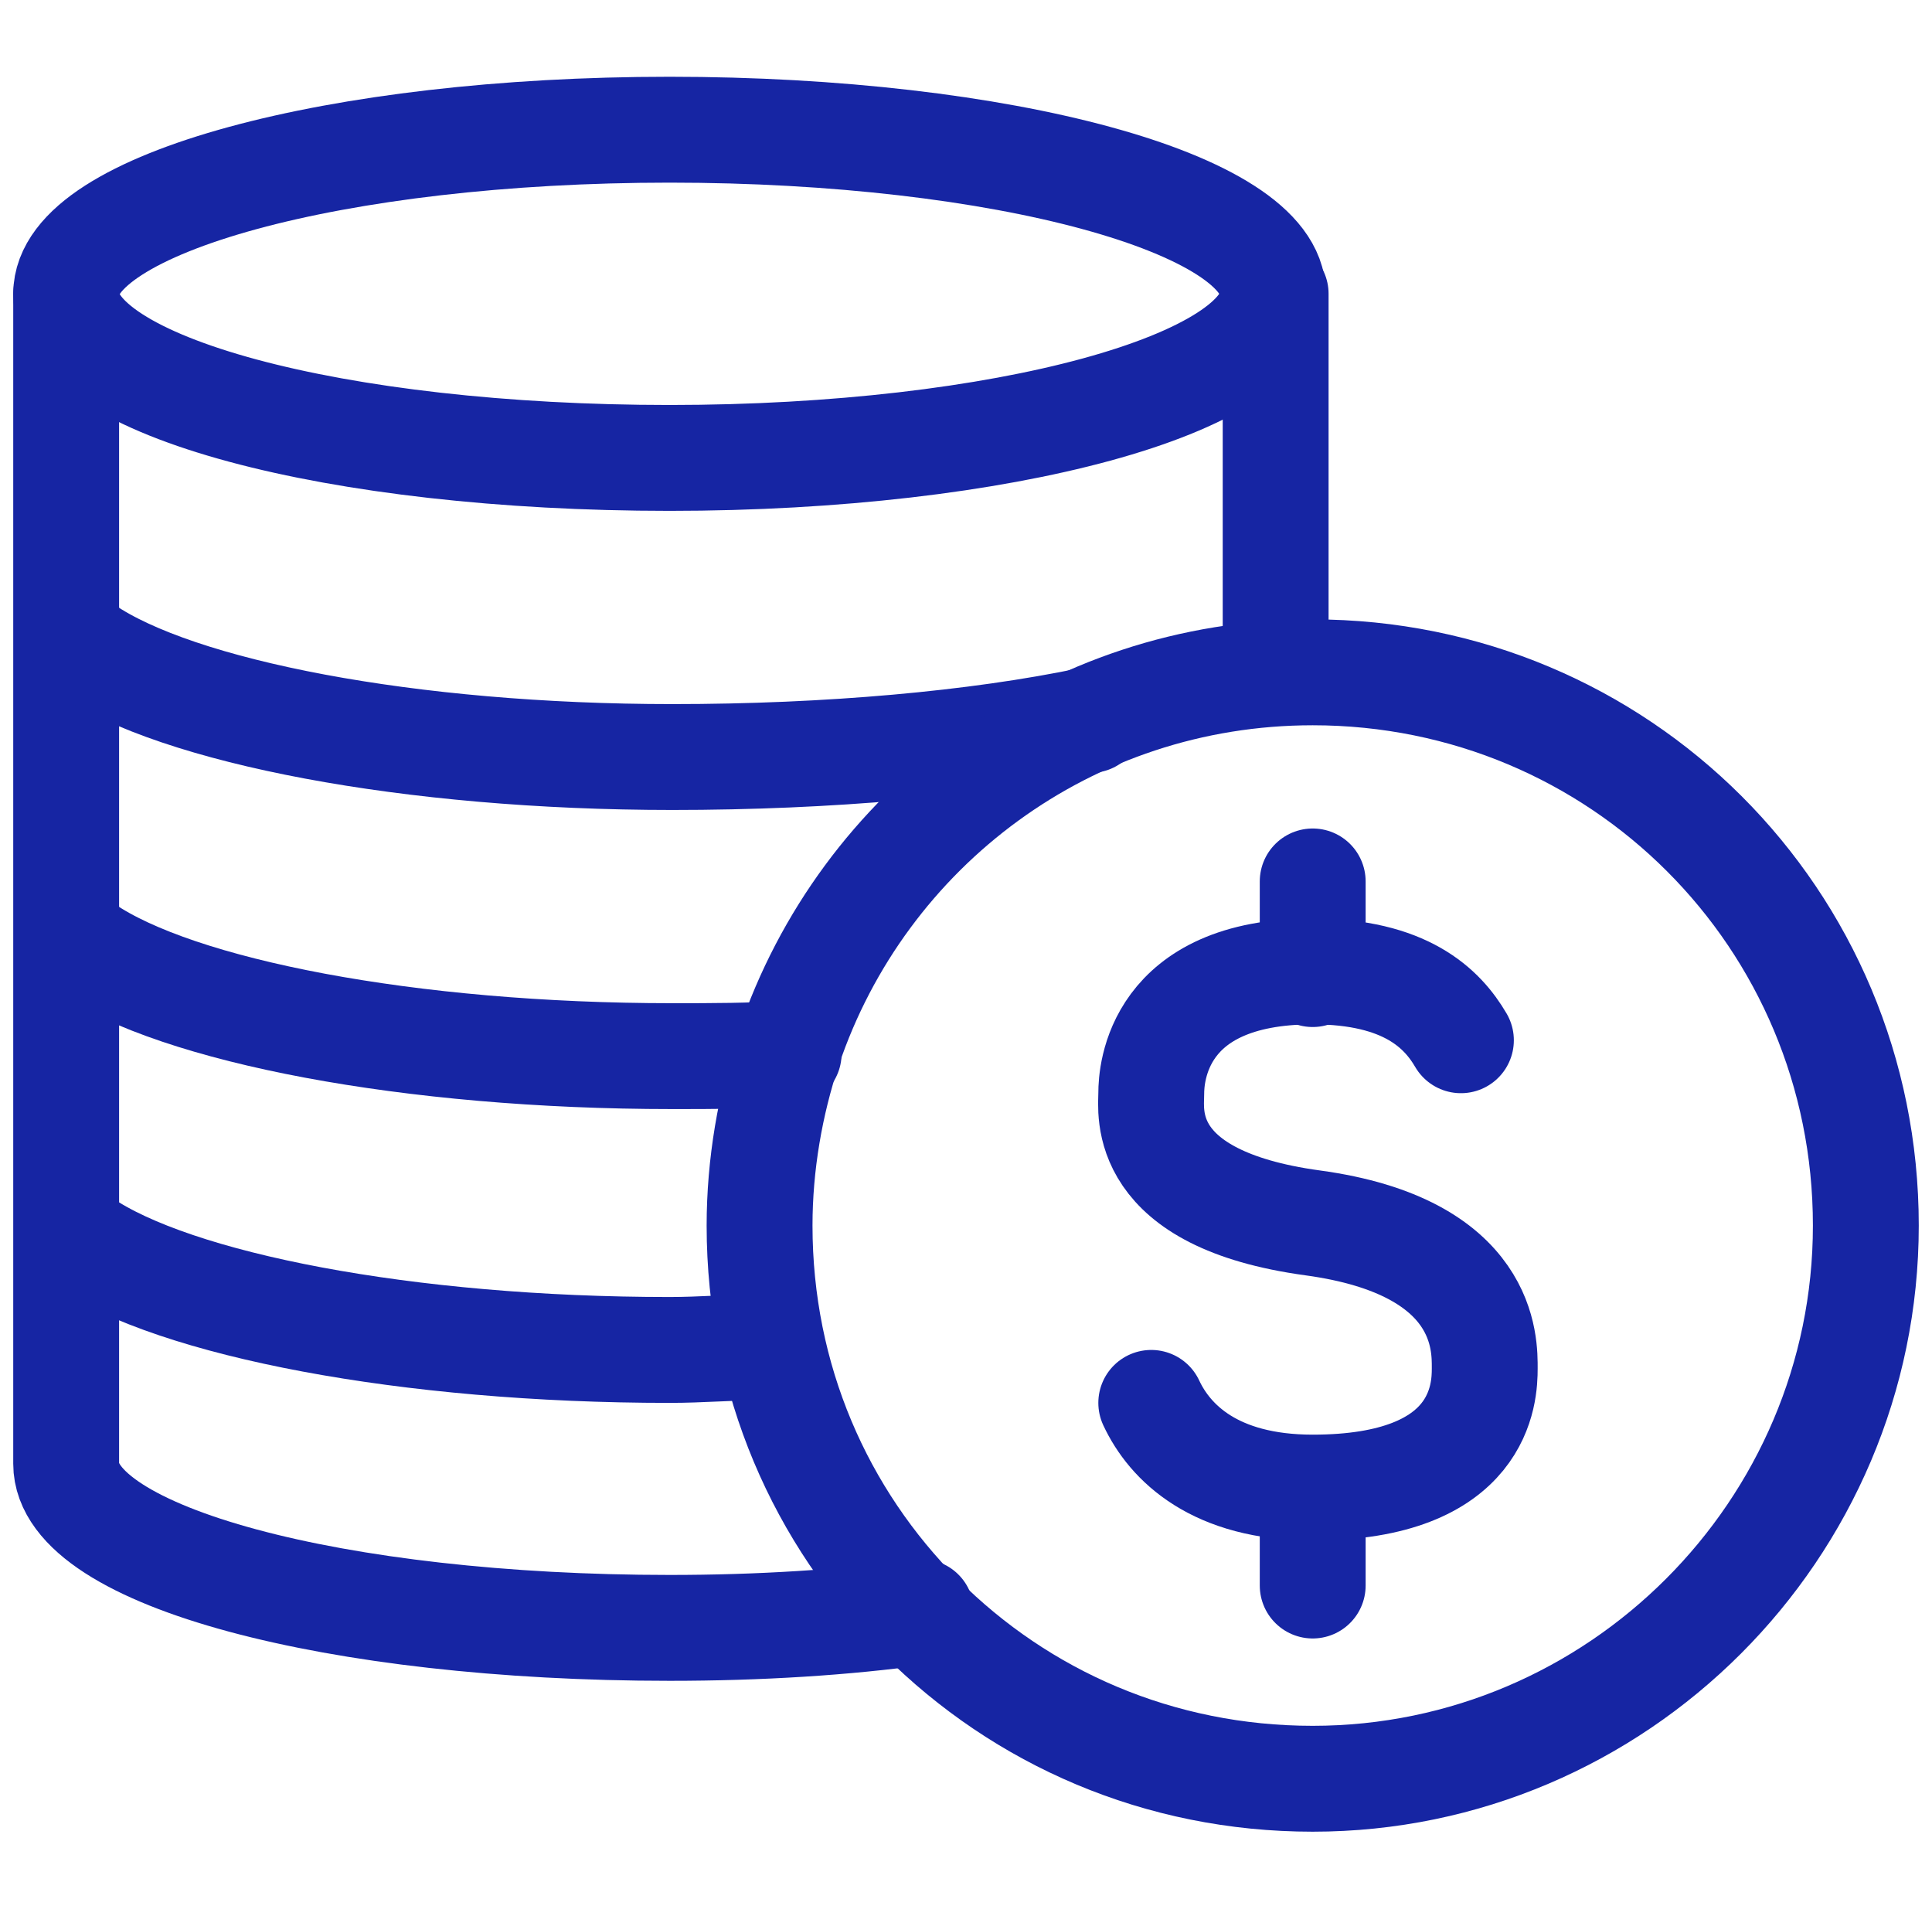
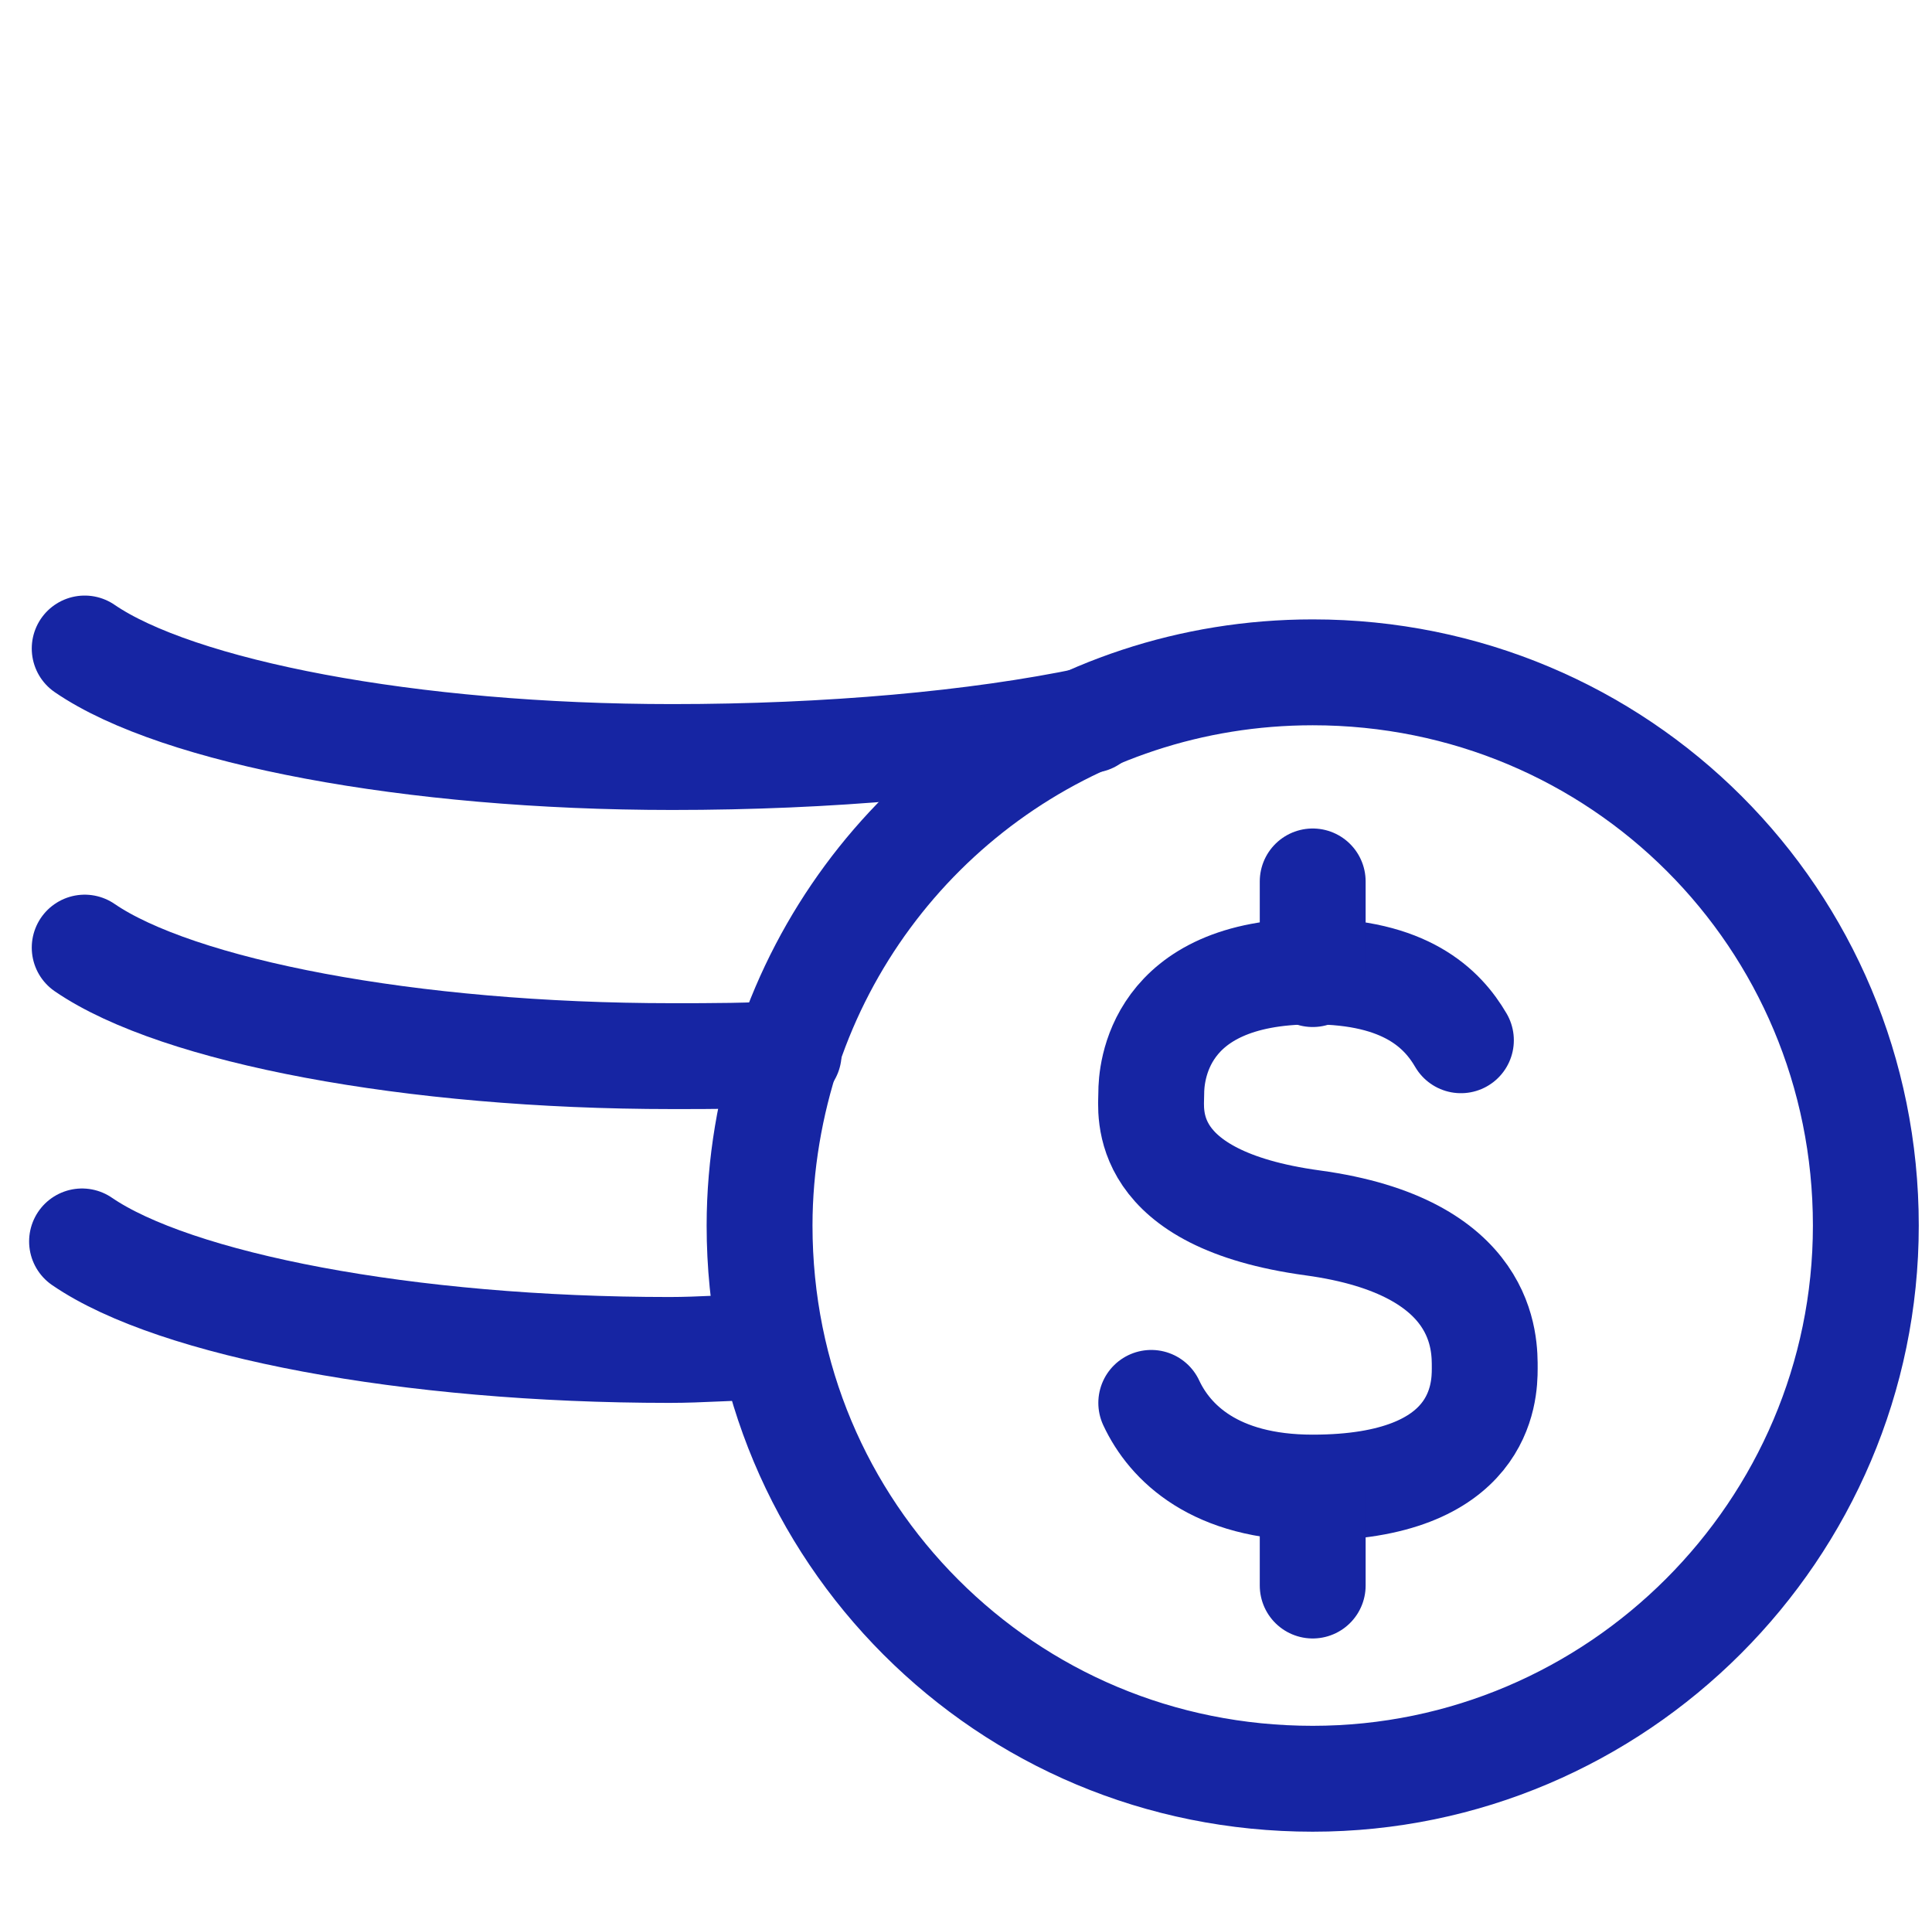
<svg xmlns="http://www.w3.org/2000/svg" version="1.1" id="Layer_1" x="0px" y="0px" viewBox="0 0 73 72" style="enable-background:new 0 0 73 72;" xml:space="preserve">
  <style type="text/css">
	.st0{fill:none;stroke:#1625A3;stroke-width:4;stroke-linecap:round;stroke-linejoin:round;}
</style>
-   <path class="st0" d="M25.3,17.3c12.6,0,22.8-2.8,22.8-6.2c0-3.4-10.2-6.2-22.8-6.2S2.5,7.7,2.5,11.1C2.5,14.6,12.7,17.3,25.3,17.3z" />
-   <path class="st0" d="M48.2,25.4V11.1" />
-   <path class="st0" d="M2.5,11.1v44.2c0,3.5,10.2,6.2,22.8,6.2c3.4,0,6.6-0.2,9.5-0.6" />
  <path class="st0" d="M29.8,39.8c-1.4,0.1-2.9,0.1-4.4,0.1c-9.9,0-18.7-1.7-22.2-4.1" />
  <path class="st0" d="M28.7,50.9c-1.1,0-2.2,0.1-3.4,0.1c-9.9,0-18.7-1.7-22.2-4.1" />
  <path class="st0" d="M41.2,27.2c-4.3,0.9-9.9,1.4-15.8,1.4c-9.9,0-18.7-1.7-22.2-4.1" />
-   <path class="st0" d="M70.5,46.3c0,11.5-9.4,20.9-20.9,20.9c-5.8,0-11-2.3-14.8-6.1c-3.8-3.8-6.1-9-6.1-14.8c0-2.3,0.4-4.6,1.1-6.7  c2.8-8.3,10.6-14.2,19.8-14.2C61.2,25.4,70.5,34.7,70.5,46.3L70.5,46.3z" />
+   <path class="st0" d="M70.5,46.3c0,11.5-9.4,20.9-20.9,20.9c-5.8,0-11-2.3-14.8-6.1c-3.8-3.8-6.1-9-6.1-14.8c0-2.3,0.4-4.6,1.1-6.7  c2.8-8.3,10.6-14.2,19.8-14.2C61.2,25.4,70.5,34.7,70.5,46.3z" />
  <path class="st0" d="M43.5,53c0.7,1.5,2.4,3.2,6.1,3.2c6.4,0,6.5-3.6,6.5-4.5s0.1-4.6-6.5-5.5s-6.1-4.2-6.1-4.9  c0-0.7,0.2-4.6,6.1-4.6c3.5,0,4.9,1.4,5.6,2.6" />
  <path class="st0" d="M49.6,56.3v3.6" />
  <path class="st0" d="M49.6,33.3v3.5" />
</svg>